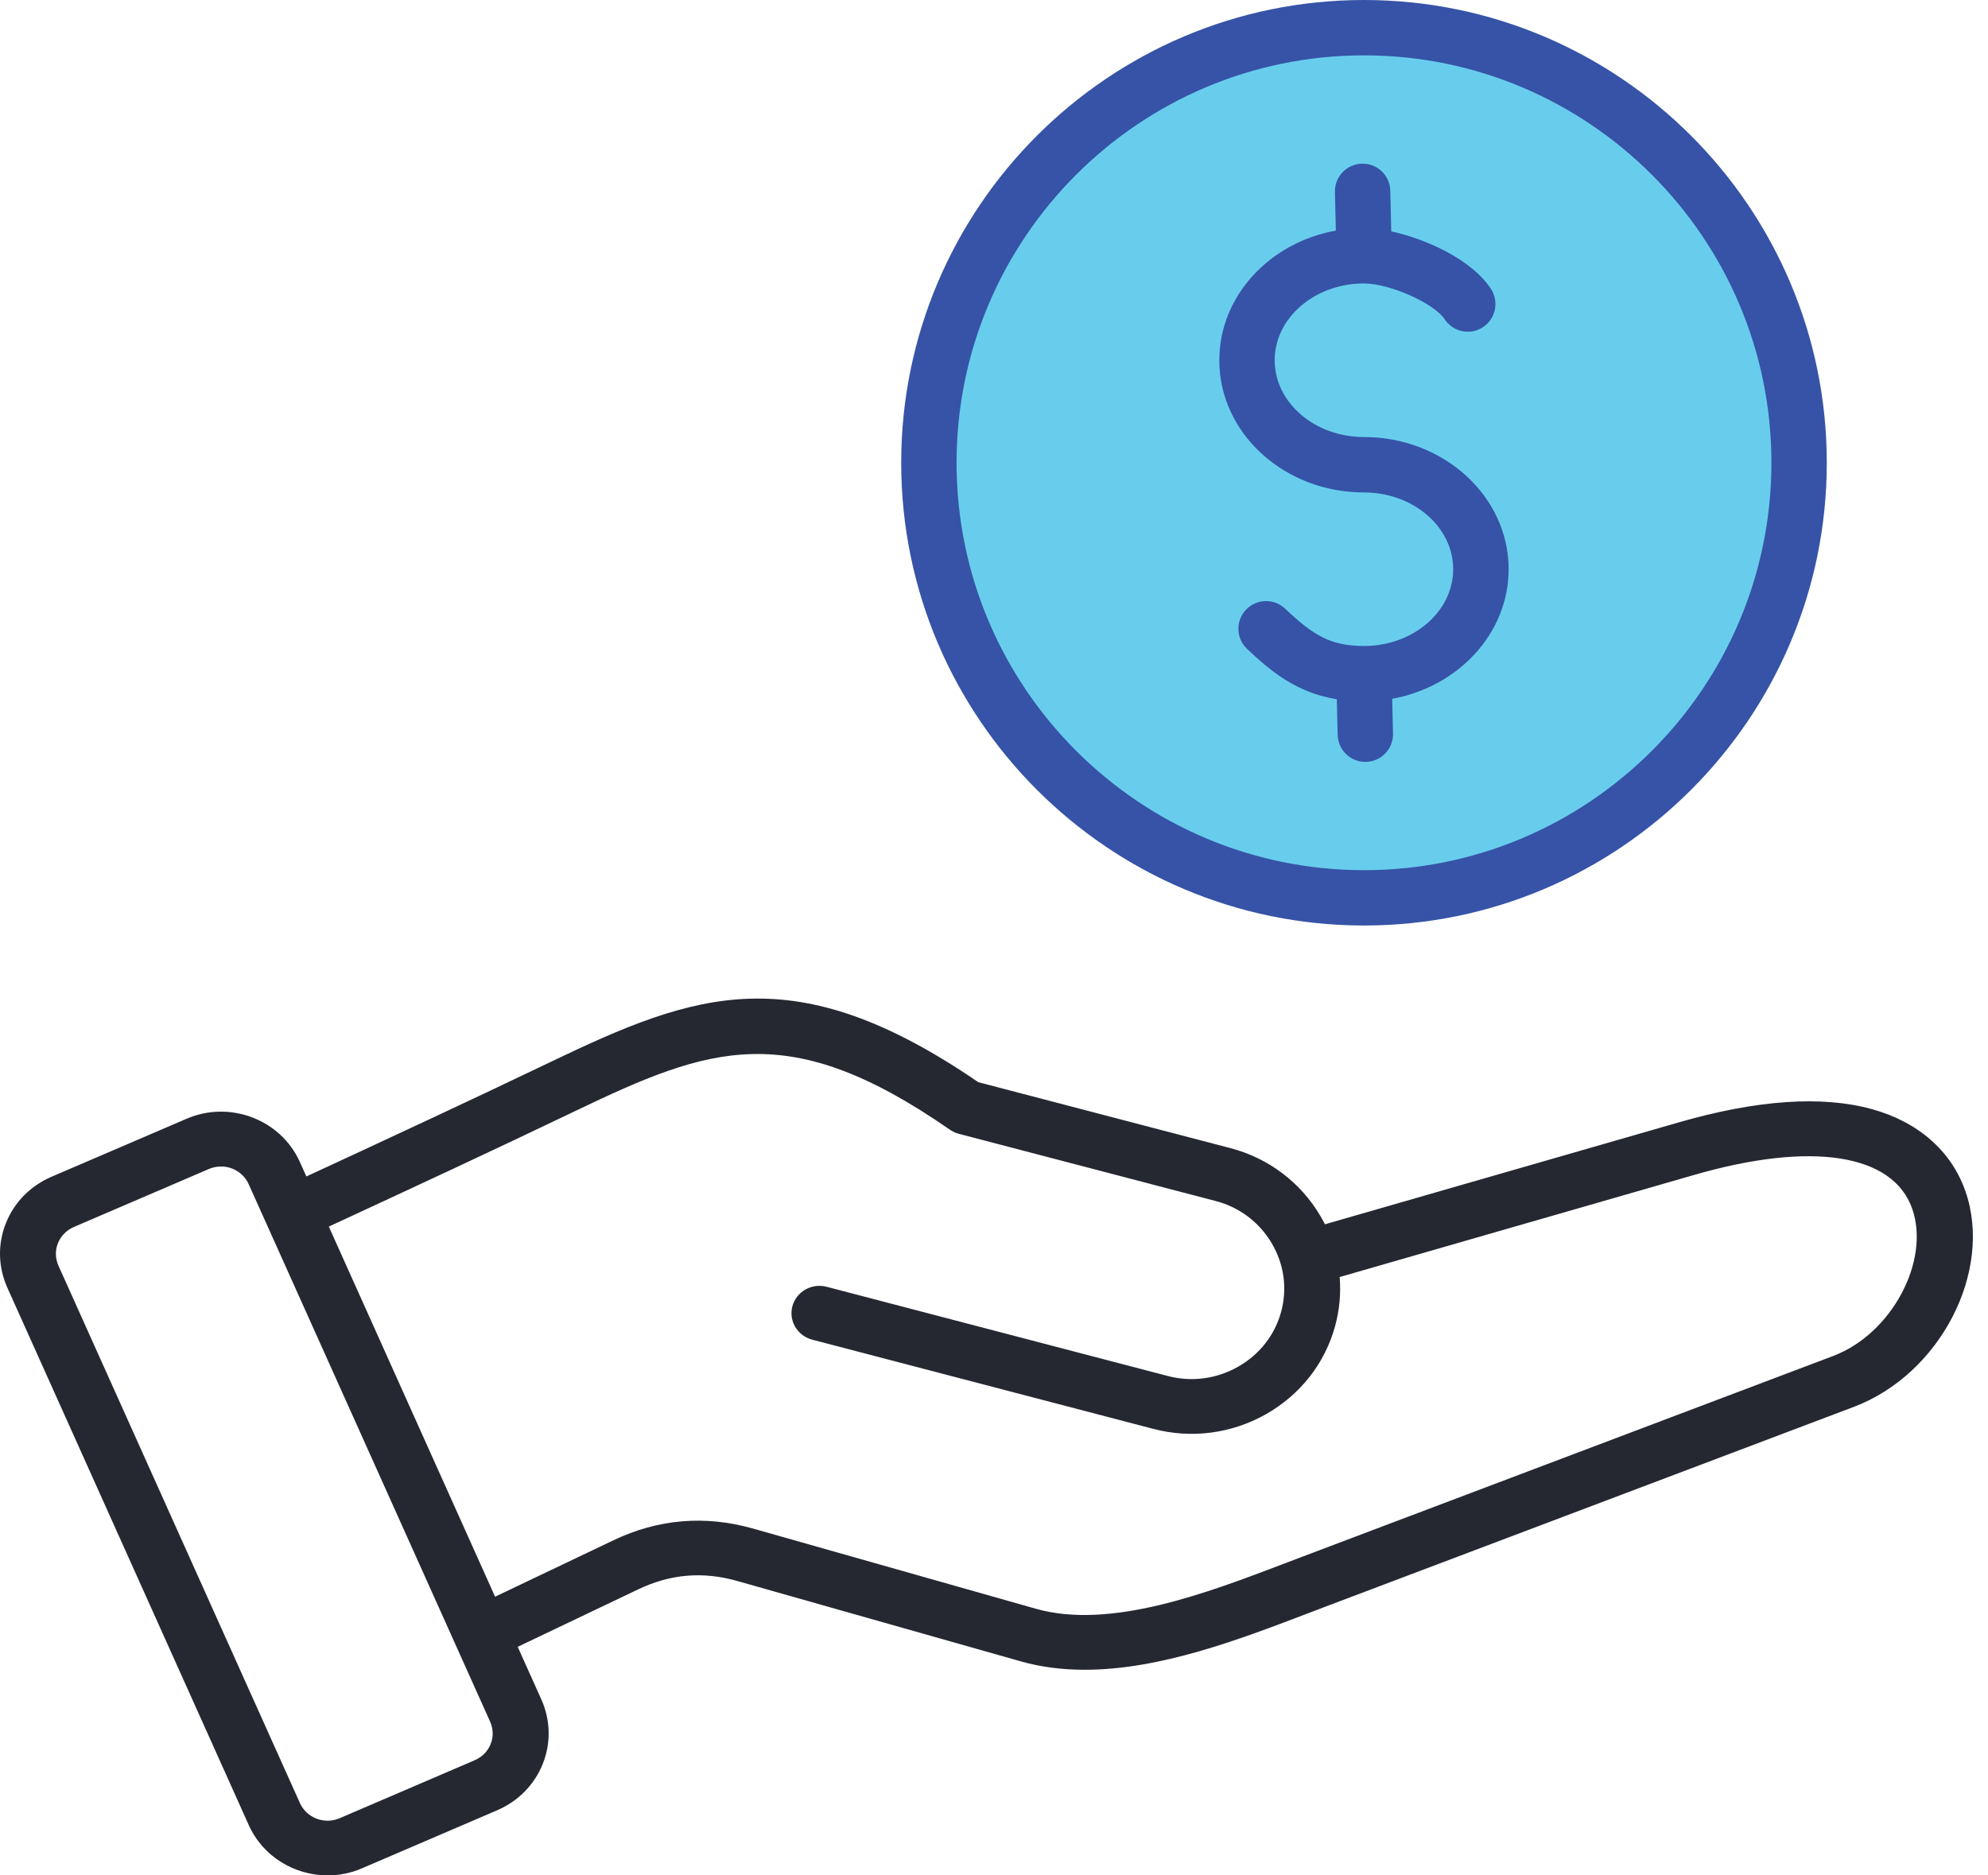
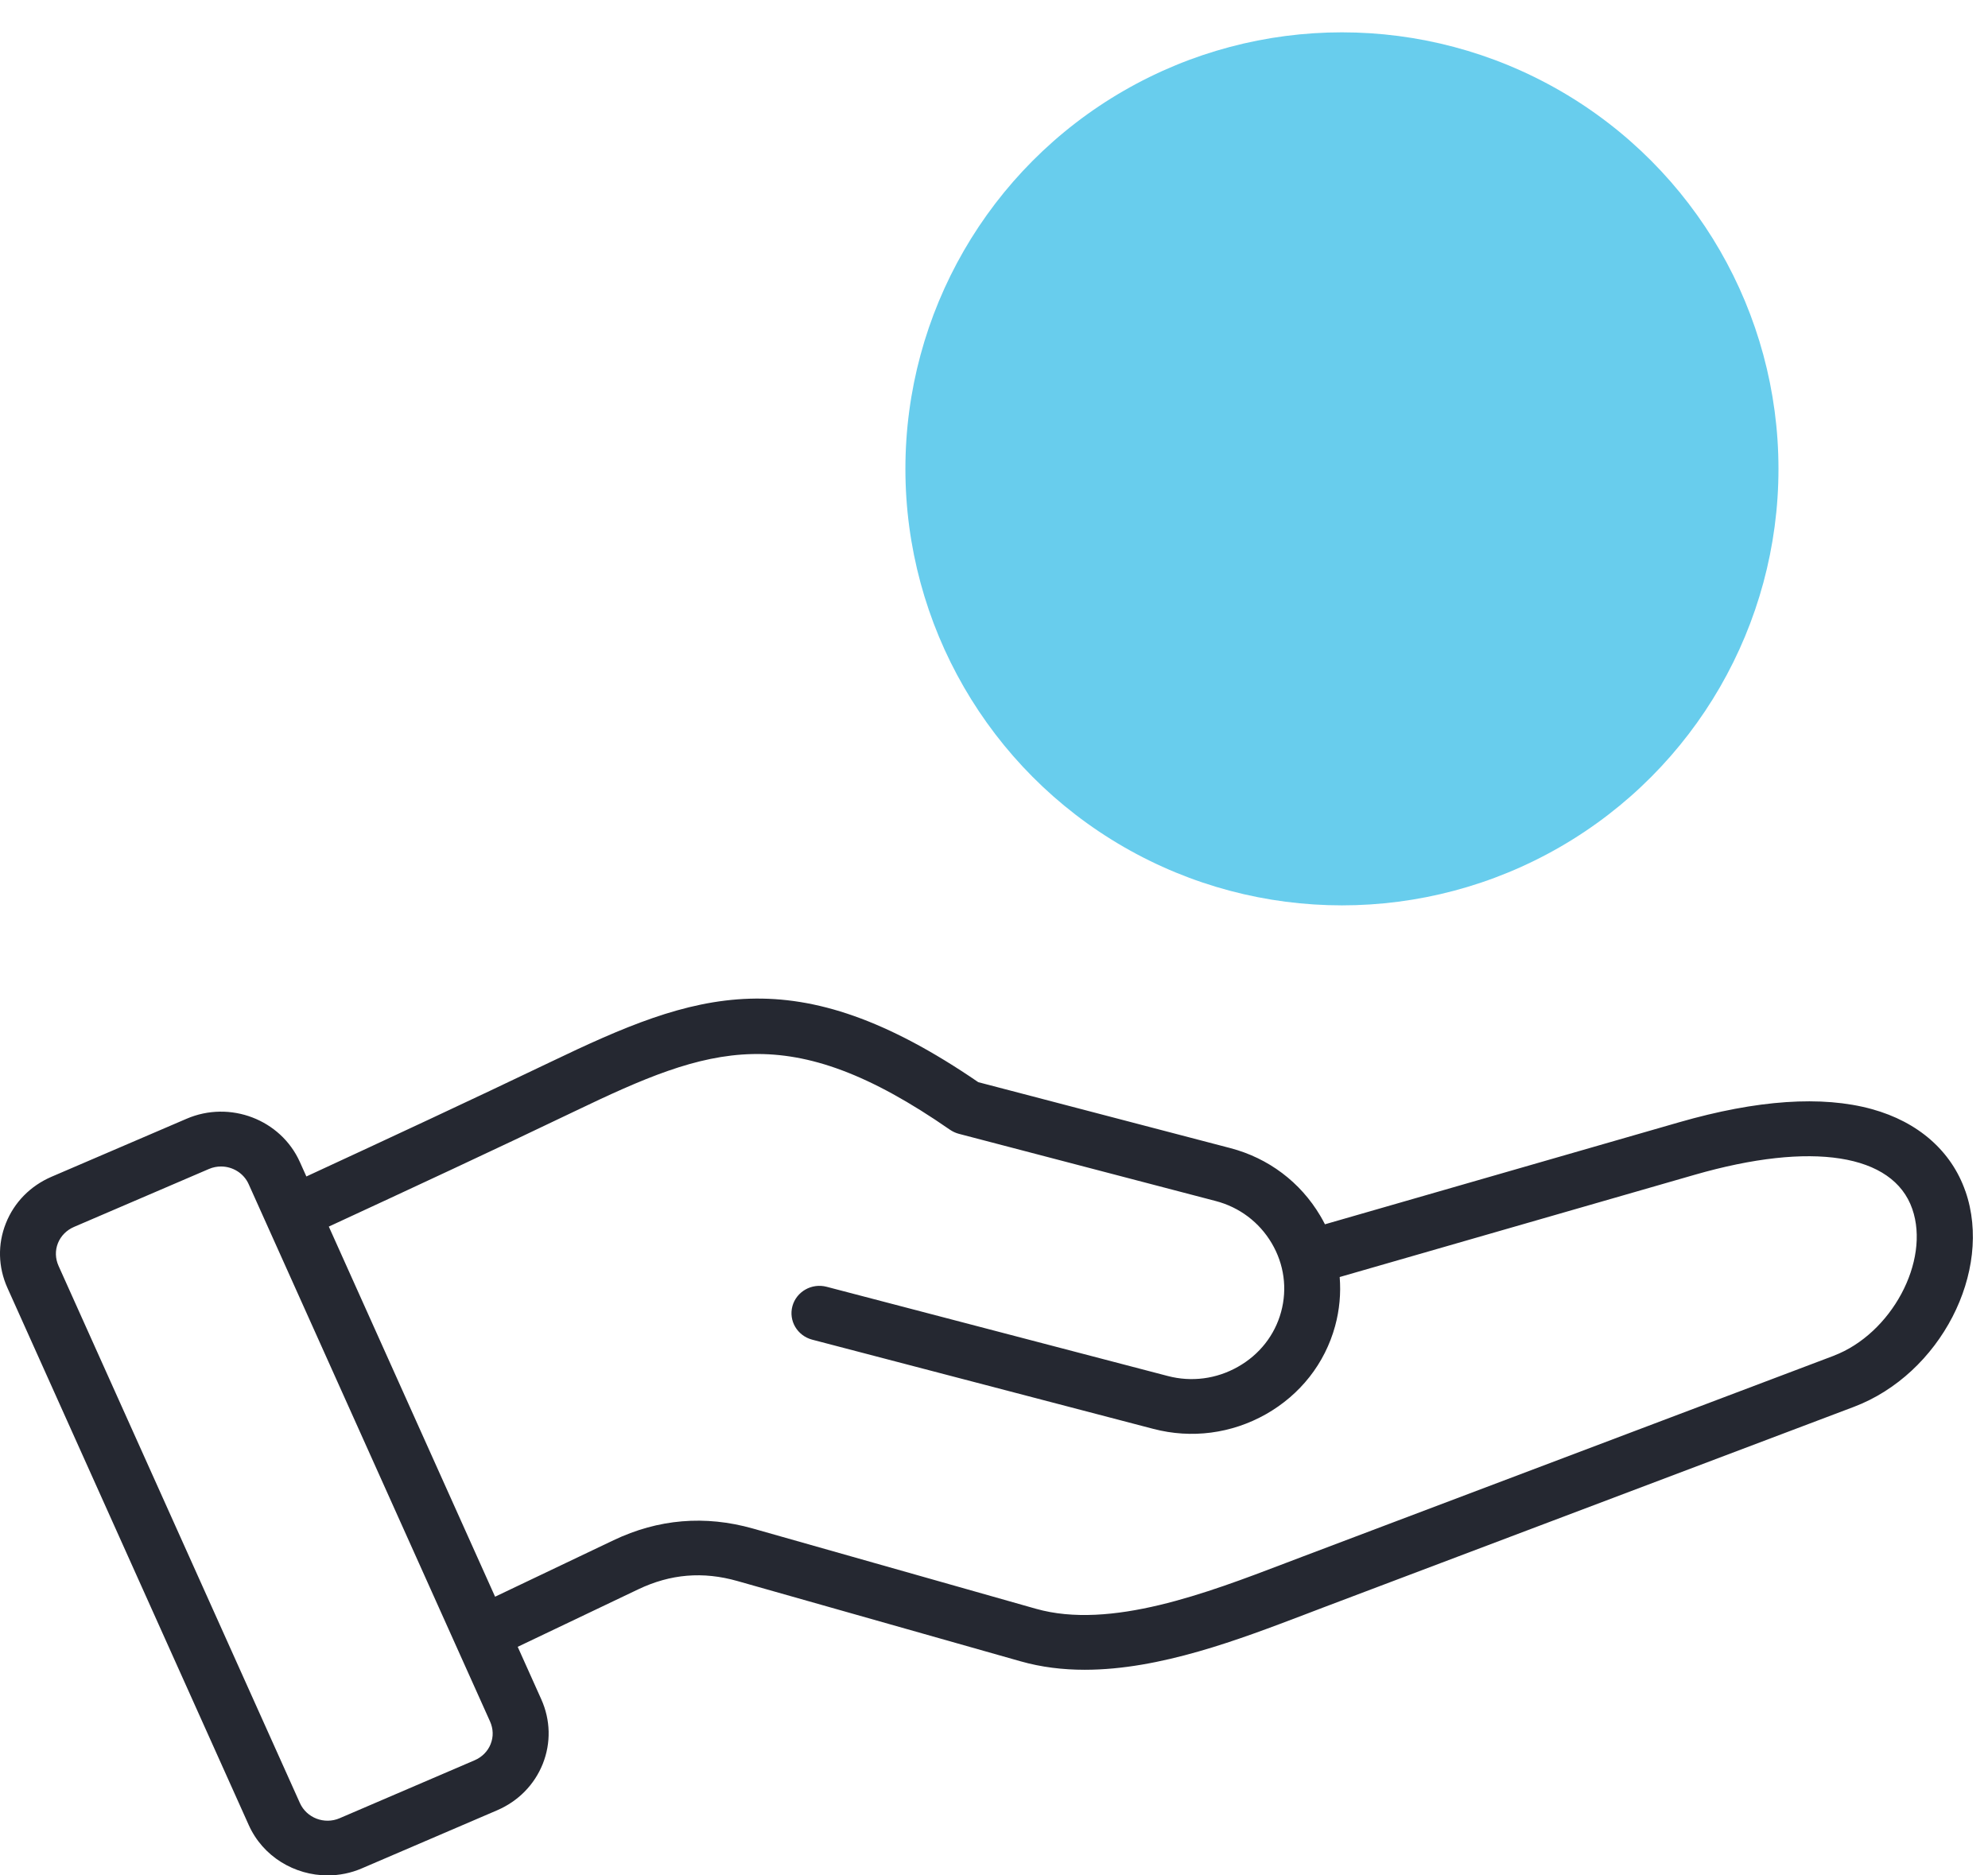
<svg xmlns="http://www.w3.org/2000/svg" width="53" height="50" viewBox="0 0 53 50" fill="none">
  <g id="Group 14013762">
    <g id="Group 14013761">
      <circle id="Ellipse 267" cx="35.776" cy="12.5" r="11.638" fill="#68CDED" />
      <g id="Group 14013760">
-         <path id="Vector" d="M36.364 24.675C43.167 24.675 48.702 19.141 48.702 12.338C48.702 5.535 43.166 0 36.364 0C29.562 0 24.026 5.535 24.026 12.338C24.026 19.141 29.561 24.675 36.364 24.675ZM36.364 1.476C42.353 1.476 47.226 6.348 47.226 12.338C47.226 18.327 42.354 23.2 36.364 23.2C30.375 23.2 25.502 18.327 25.502 12.338C25.502 6.349 30.375 1.476 36.364 1.476ZM32.507 9.604C32.507 7.895 33.844 6.467 35.614 6.148L35.589 5.12C35.579 4.712 35.901 4.375 36.309 4.364C36.72 4.353 37.055 4.676 37.065 5.084L37.091 6.169C38.043 6.376 39.241 6.929 39.747 7.7C39.971 8.041 39.877 8.498 39.536 8.723C39.196 8.947 38.738 8.852 38.514 8.511C38.233 8.083 37.047 7.557 36.363 7.557C35.051 7.557 33.983 8.475 33.983 9.605C33.983 10.734 35.051 11.652 36.363 11.652C38.49 11.652 40.22 13.233 40.22 15.175C40.22 16.882 38.883 18.309 37.115 18.631L37.138 19.556C37.148 19.964 36.826 20.302 36.418 20.313H36.399C36 20.313 35.672 19.994 35.662 19.593L35.639 18.643C34.57 18.468 33.893 17.911 33.247 17.301C32.95 17.021 32.937 16.553 33.217 16.257C33.496 15.961 33.963 15.947 34.26 16.227C35.004 16.928 35.461 17.223 36.362 17.223C37.675 17.223 38.742 16.305 38.742 15.176C38.742 14.046 37.675 13.129 36.362 13.129C34.236 13.129 32.506 11.548 32.506 9.606L32.507 9.604Z" fill="#3653A7" />
        <path id="Vector_2" d="M52.398 31.761C52.026 30.689 51.14 29.911 49.903 29.57C48.573 29.204 46.844 29.323 44.766 29.921L35.323 32.641C35.284 32.564 35.244 32.49 35.199 32.415C34.668 31.517 33.816 30.875 32.798 30.609L26.081 28.852C21.172 25.49 18.543 26.459 14.677 28.314C12.544 29.336 10.377 30.344 8.168 31.366L7.994 30.979C7.485 29.847 6.129 29.329 4.973 29.828L1.375 31.373C0.81 31.616 0.378 32.056 0.157 32.613C-0.066 33.171 -0.051 33.781 0.197 34.334L6.632 48.659C7.009 49.499 7.853 50 8.736 50C9.043 50 9.355 49.94 9.653 49.81L13.252 48.265C13.816 48.023 14.248 47.583 14.471 47.025C14.692 46.468 14.678 45.856 14.43 45.304L13.802 43.906L17.014 42.374C17.875 41.963 18.739 41.891 19.659 42.152L27.208 44.292C27.763 44.45 28.337 44.518 28.919 44.518C30.929 44.518 33.035 43.712 34.805 43.038C34.961 42.978 35.114 42.92 35.263 42.863L49.425 37.508C51.723 36.639 53.141 33.9 52.399 31.761H52.398ZM13.081 46.498C13.004 46.692 12.851 46.846 12.653 46.931L9.054 48.476C8.65 48.65 8.175 48.469 7.996 48.072L1.56 33.748C1.473 33.553 1.467 33.339 1.544 33.145C1.622 32.951 1.774 32.797 1.973 32.711L5.571 31.166C5.675 31.121 5.785 31.1 5.892 31.1C6.201 31.1 6.497 31.276 6.629 31.57L13.064 45.895C13.152 46.091 13.159 46.305 13.08 46.499L13.081 46.498ZM48.885 36.147L34.724 41.502C34.573 41.559 34.418 41.619 34.261 41.678C32.188 42.469 29.607 43.455 27.619 42.892L20.071 40.752C18.798 40.392 17.548 40.497 16.358 41.064L13.199 42.57L8.766 32.702C10.992 31.672 13.177 30.657 15.33 29.624C18.935 27.894 21.017 27.131 25.326 30.12C25.399 30.169 25.479 30.207 25.564 30.229L32.409 32.02C33.042 32.185 33.573 32.585 33.904 33.146C34.235 33.706 34.323 34.357 34.154 34.977C33.986 35.596 33.577 36.117 33.004 36.44C32.432 36.765 31.768 36.852 31.134 36.686L22.038 34.307C21.641 34.203 21.233 34.434 21.126 34.823C21.02 35.213 21.256 35.612 21.654 35.717L30.75 38.096C31.767 38.362 32.832 38.223 33.75 37.704C34.667 37.184 35.322 36.35 35.594 35.354C35.712 34.921 35.751 34.481 35.716 34.047L45.18 31.321C48.303 30.422 50.471 30.762 50.981 32.231C51.465 33.624 50.425 35.563 48.882 36.147H48.885Z" fill="#252831" />
      </g>
    </g>
  </g>
</svg>